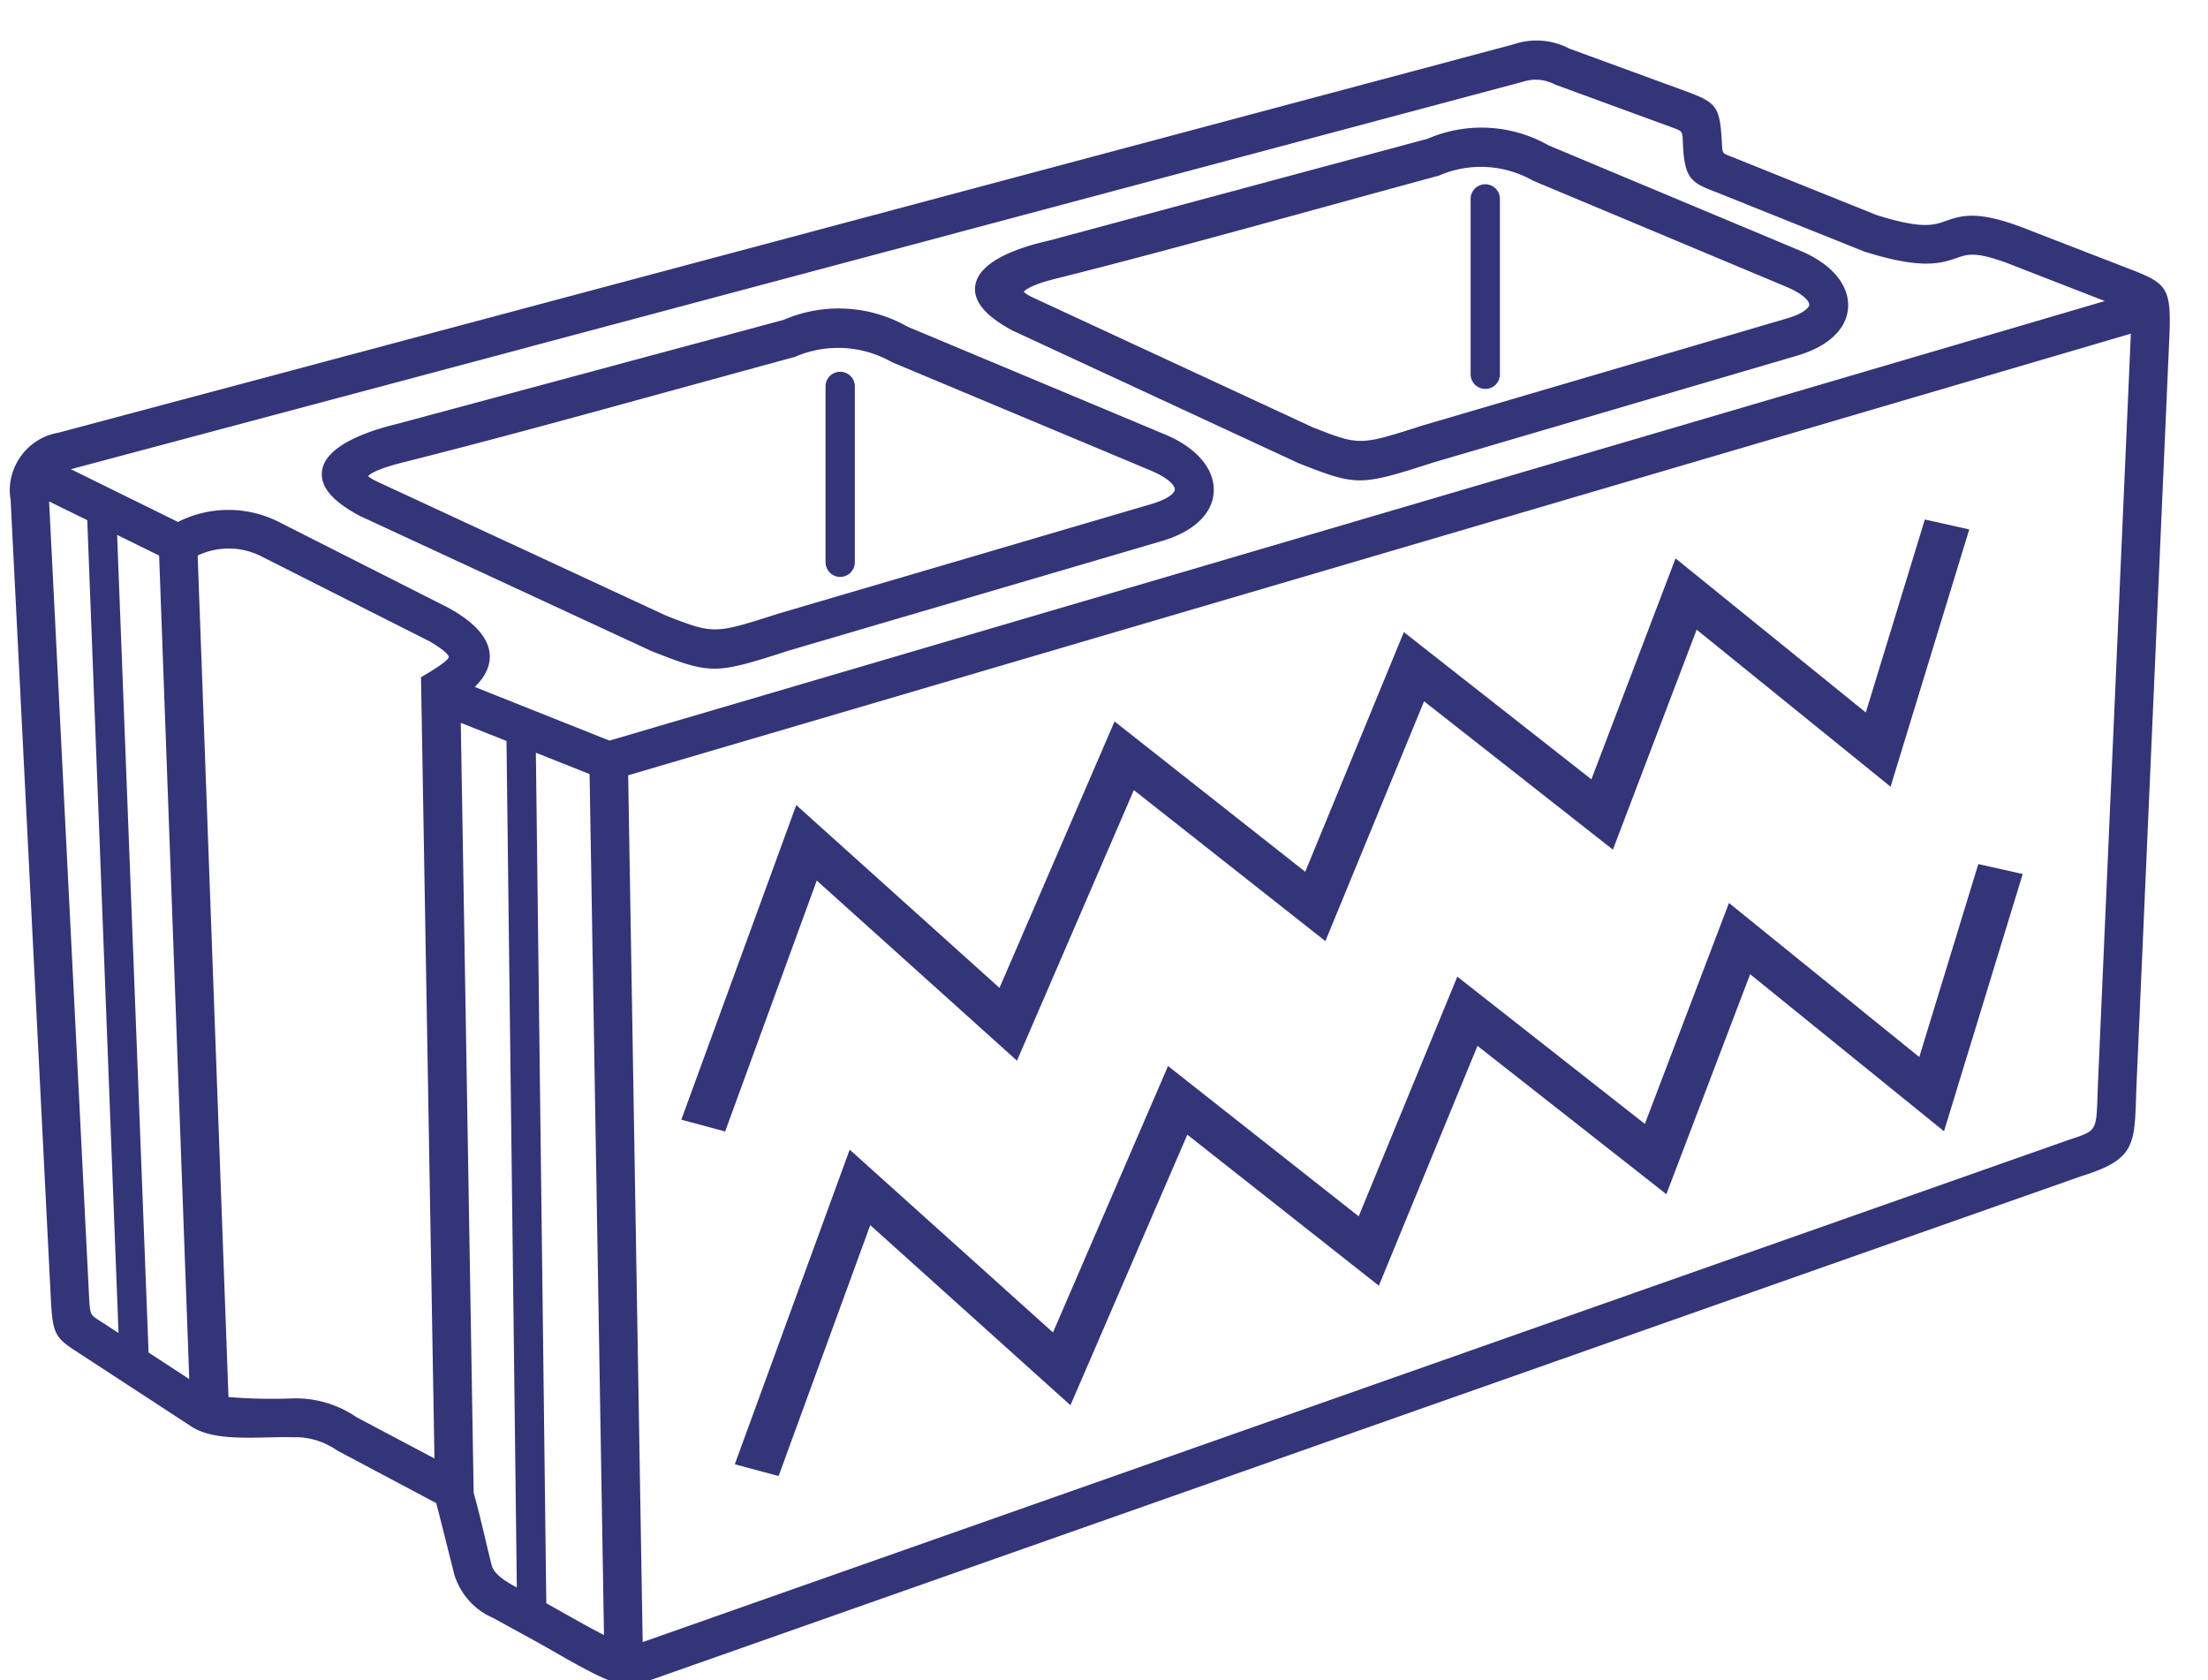
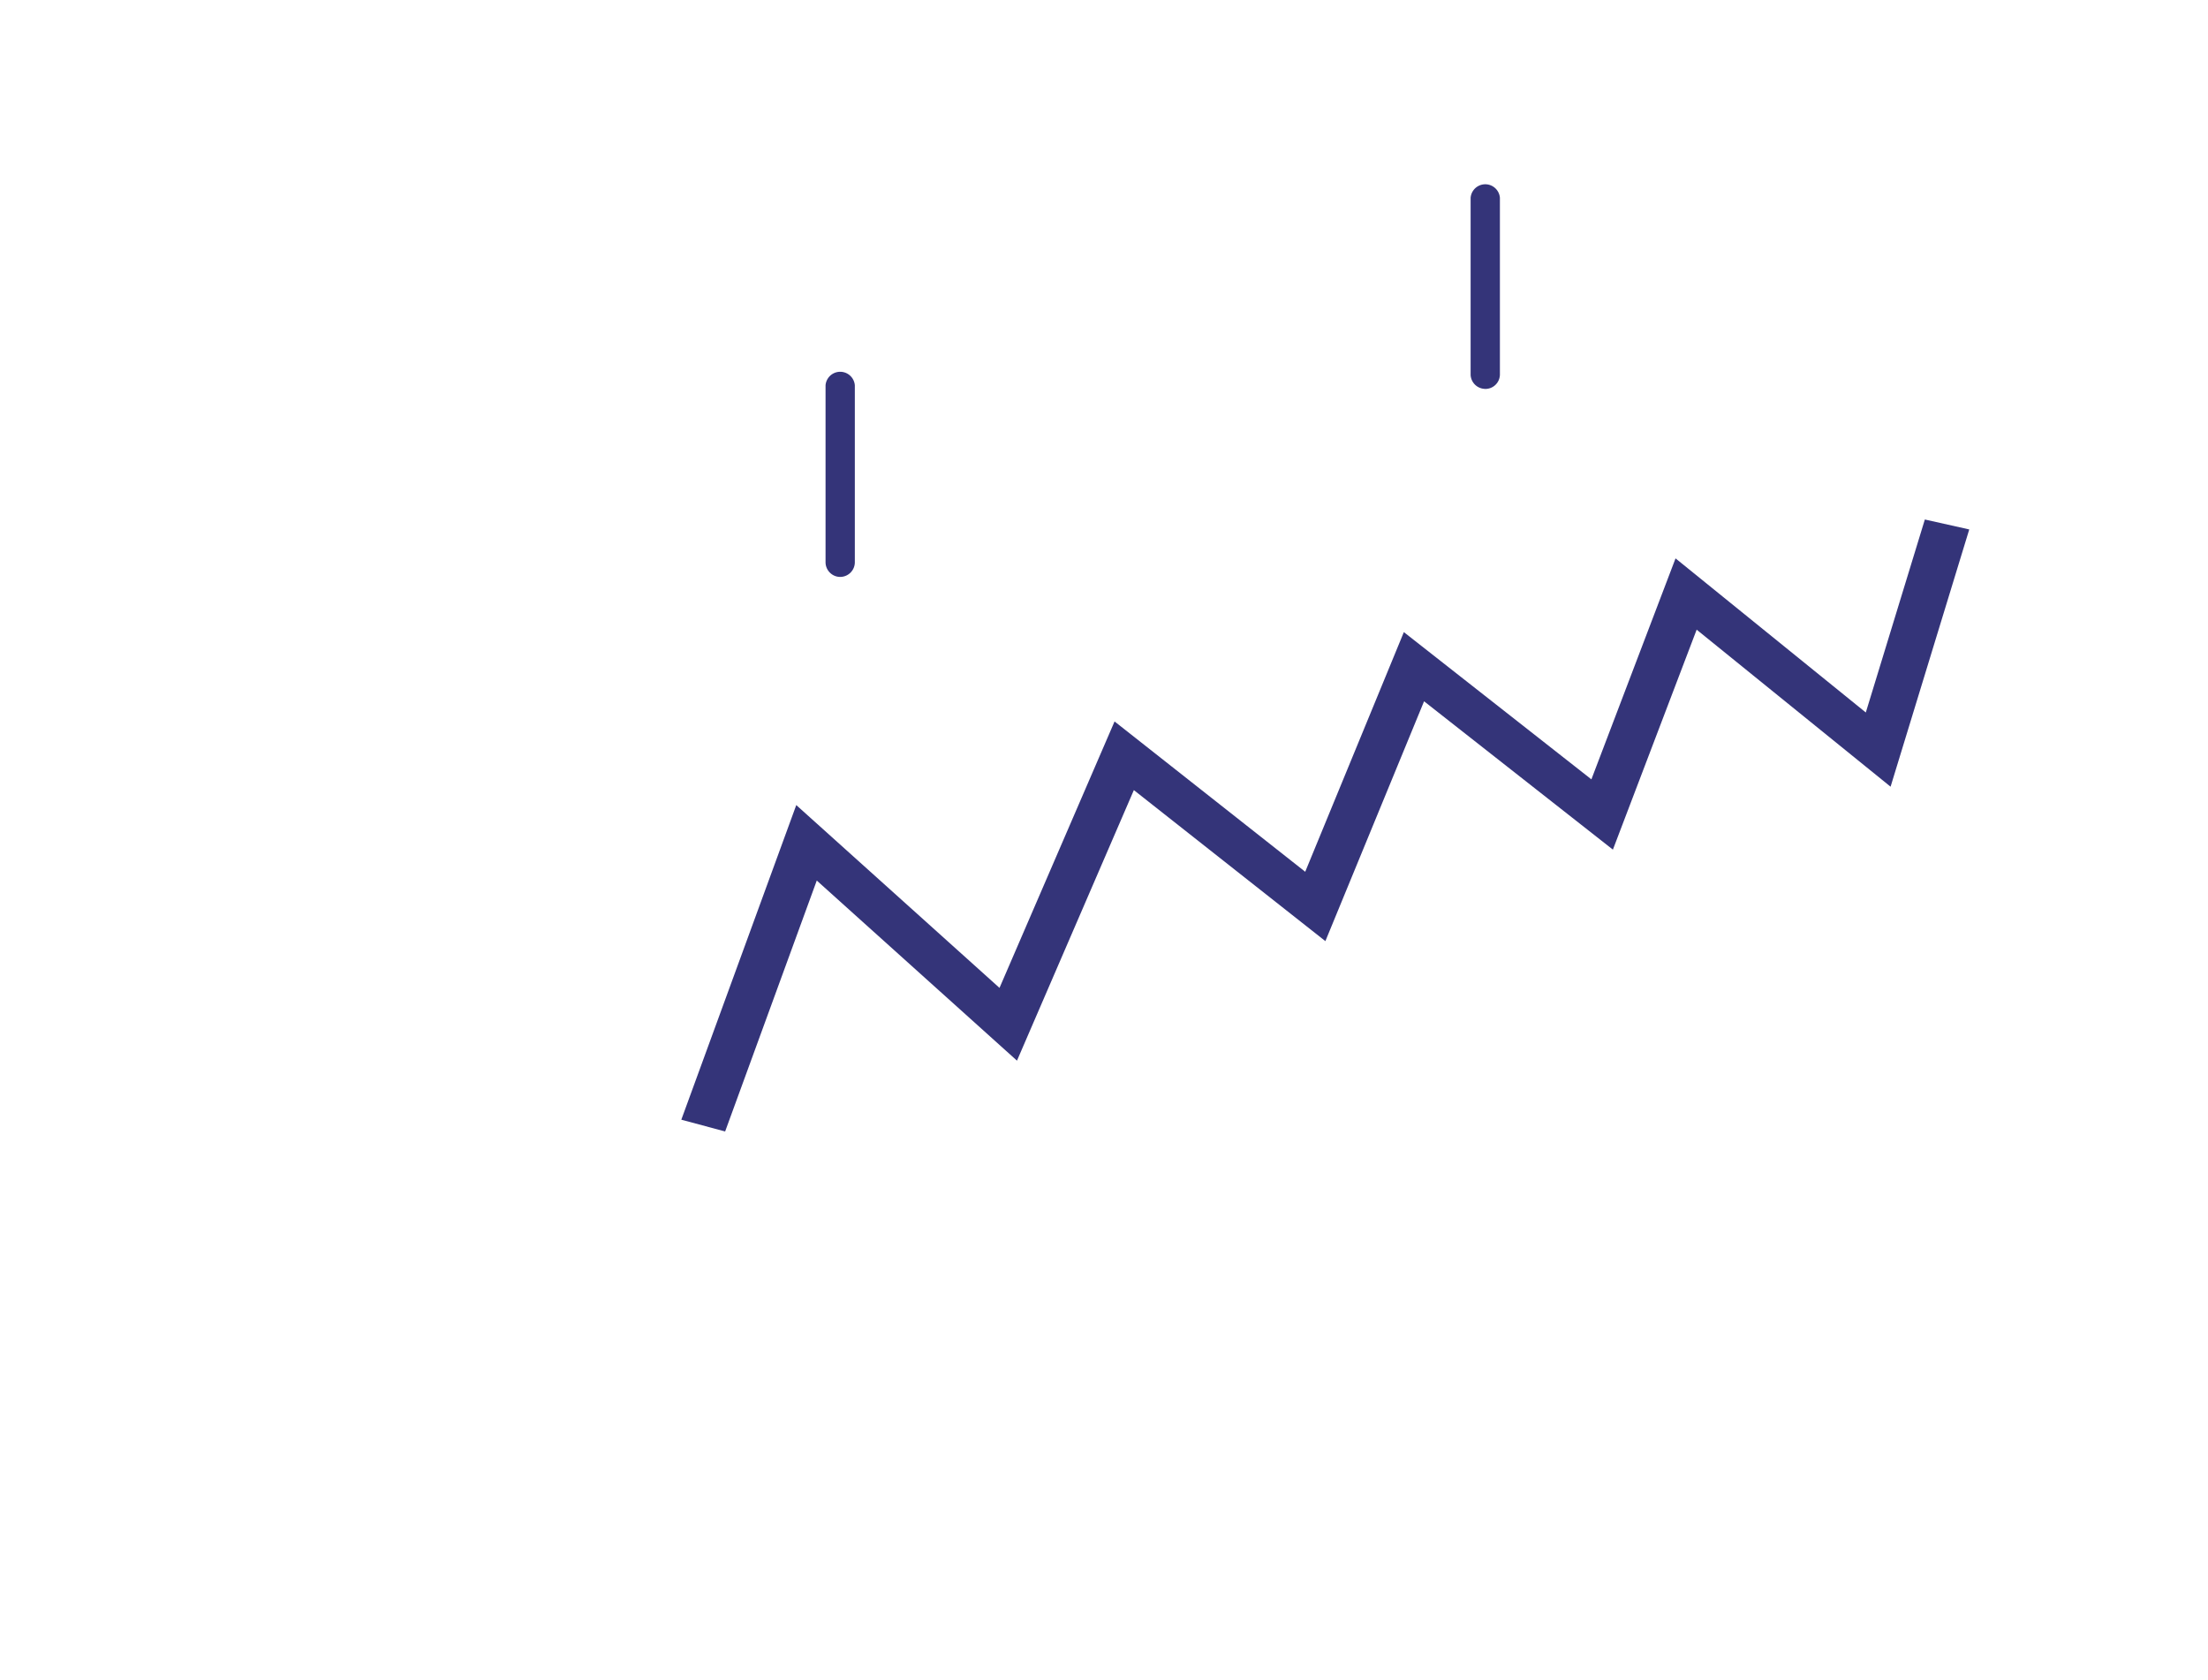
<svg xmlns="http://www.w3.org/2000/svg" width="46" height="35" viewBox="0 0 46 35">
  <g>
    <g>
      <g>
        <g>
          <g>
            <path fill="#343479" d="M17.504 12.018a.306.306 0 0 0 .305-.306V8.026a.306.306 0 0 0-.61 0v3.686c0 .168.137.306.305.306z" />
          </g>
        </g>
        <g>
          <g>
            <path fill="#343479" d="M30.922 8.1l.022.002a.303.303 0 0 0 .304-.296V4.12a.306.306 0 0 0-.61 0v3.694c.01.153.132.276.284.286z" />
          </g>
        </g>
        <g>
          <g>
-             <path fill="#343479" d="M44.393 6.95l-.686 15.633-.01.268c-.024.706-.024.706-.58.888l-29.648 10.44a1.03 1.03 0 0 1-.08.027l-.302-18.056zm-34.19 6.689c-.021-.346-.309-.674-.86-.977l-3.58-1.812a2.33 2.33 0 0 0-2.056.023l-2.23-1.099 30.258-8.073a.846.846 0 0 1 .658.059l2.464.902c.192.073.192.073.202.284l.003.087c.039.695.176.775.692.97l3.081 1.236c1.214.383 1.606.248 1.955.126.217-.073.402-.139 1.218.19l1.842.716-31.153 9.157L9.89 14.31c.222-.215.327-.44.313-.671zm-4.78-2.06l3.536 1.786c.37.221.39.304.39.319 0 .079-.362.295-.498.376l-.08.048.28 16.274-1.626-.861a2.23 2.23 0 0 0-1.36-.389c-.43.015-.869.006-1.305-.03l-.642-17.529a1.5 1.5 0 0 1 1.306.006zm-1.48 17.15l-.848-.554-.655-17.032.875.43zm-1.474-.961l-.425-.276c-.17-.11-.17-.11-.194-.59l-.827-16.456.795.39zm9.814-11.643l.3 17.936c-.266-.136-.537-.29-.802-.438-.134-.076-.268-.152-.4-.225l-.217-17.718zm-1.731-.69l.215 17.634c-.23-.123-.475-.271-.525-.467-.043-.17-.085-.346-.127-.525-.079-.33-.159-.667-.247-.98L9.6 15.058zM44.358 5.6l-2.05-.794c-1.09-.44-1.424-.323-1.781-.2-.226.082-.482.174-1.434-.127l-3.046-1.225c-.163-.062-.163-.062-.173-.262-.042-.752-.099-.842-.681-1.065l-2.497-.914a1.478 1.478 0 0 0-1.169-.088L1.217 9.014a1.212 1.212 0 0 0-.79.5c-.187.267-.26.59-.206.893l.832 16.531c.04.843.07.911.558 1.227l2.396 1.564c.386.24.991.228 1.576.214.177-.003.35-.008.521-.003.324-.013.645.085.926.279l2.058 1.093c.043.158.159.62.239.94l.14.557c.129.406.427.734.804.894l.832.456c.117.064.252.141.396.223.388.223.828.474 1.157.61a1.034 1.034 0 0 0 .623.07 1.89 1.89 0 0 0 .36-.094L43.365 24.5c1.05-.326 1.104-.612 1.133-1.548l.012-.335.689-15.689c.031-.938-.066-1.031-.84-1.328z" />
-           </g>
+             </g>
        </g>
        <g>
          <g>
-             <path fill="#343479" d="M31.94 3.765l5.262 2.204c.396.165.495.32.491.38-.003.055-.106.18-.474.287l-7.584 2.228c-1.31.421-1.31.421-2.29.036l-5.86-2.718c-.117-.06-.15-.1-.157-.102.015-.023.117-.143.729-.29 1.738-.437 3.51-.924 5.224-1.394.891-.245 1.782-.49 2.694-.737a2.194 2.194 0 0 1 1.965.106zM21.129 6.902l5.917 2.744c.61.24.93.36 1.286.36.362 0 .76-.124 1.539-.375l7.574-2.224c.647-.19 1.032-.556 1.057-1.004.026-.466-.344-.906-.99-1.177L32.265 3.03a2.83 2.83 0 0 0-2.522-.14L21.86 5.01c-.667.15-1.476.438-1.543.948-.042.328.223.637.81.945z" />
-           </g>
+             </g>
        </g>
        <g>
          <g>
-             <path fill="#343479" d="M18.578 7.543l5.389 2.256c.41.172.512.331.508.398-.004.075-.135.199-.492.304l-7.765 2.281c-1.343.431-1.343.432-2.351.038l-6.04-2.802c-.114-.057-.15-.096-.159-.097.022-.032.14-.145.786-.303 1.802-.454 3.64-.96 5.418-1.448.89-.244 1.78-.489 2.688-.735a2.256 2.256 0 0 1 2.018.108zm-3.696 6.386c.37 0 .778-.127 1.573-.383l7.755-2.277c.658-.194 1.05-.566 1.076-1.02.026-.473-.351-.92-1.009-1.196l-5.371-2.248a2.895 2.895 0 0 0-2.577-.143L8.256 8.835c-.55.133-1.482.437-1.548.98-.04.328.222.635.803.939l6.058 2.808c.622.244.95.367 1.313.367z" />
-           </g>
+             </g>
        </g>
      </g>
      <g>
        <g>
          <g>
-             <path fill="#343479" d="M16.221 30.748l-.913-.245 2.394-6.554 4.235 3.808 2.397-5.55 3.972 3.131 2.055-4.993 3.907 3.068 1.752-4.603 3.965 3.21 1.23-4.02.925.207-1.64 5.359-4.039-3.272-1.745 4.583-3.935-3.09-2.055 4.996-3.99-3.146-2.435 5.636-4.171-3.752z" />
-           </g>
+             </g>
        </g>
        <g>
          <g>
            <path fill="#343479" d="M15.107 23.57l-.913-.245 2.395-6.554 4.234 3.808 2.397-5.55 3.972 3.131 2.055-4.992 3.907 3.067 1.753-4.603 3.964 3.21 1.23-4.02.925.207-1.639 5.359-4.04-3.271-1.745 4.582-3.934-3.09-2.056 4.996-3.99-3.146-2.435 5.636-4.171-3.752z" />
          </g>
        </g>
      </g>
    </g>
  </g>
</svg>